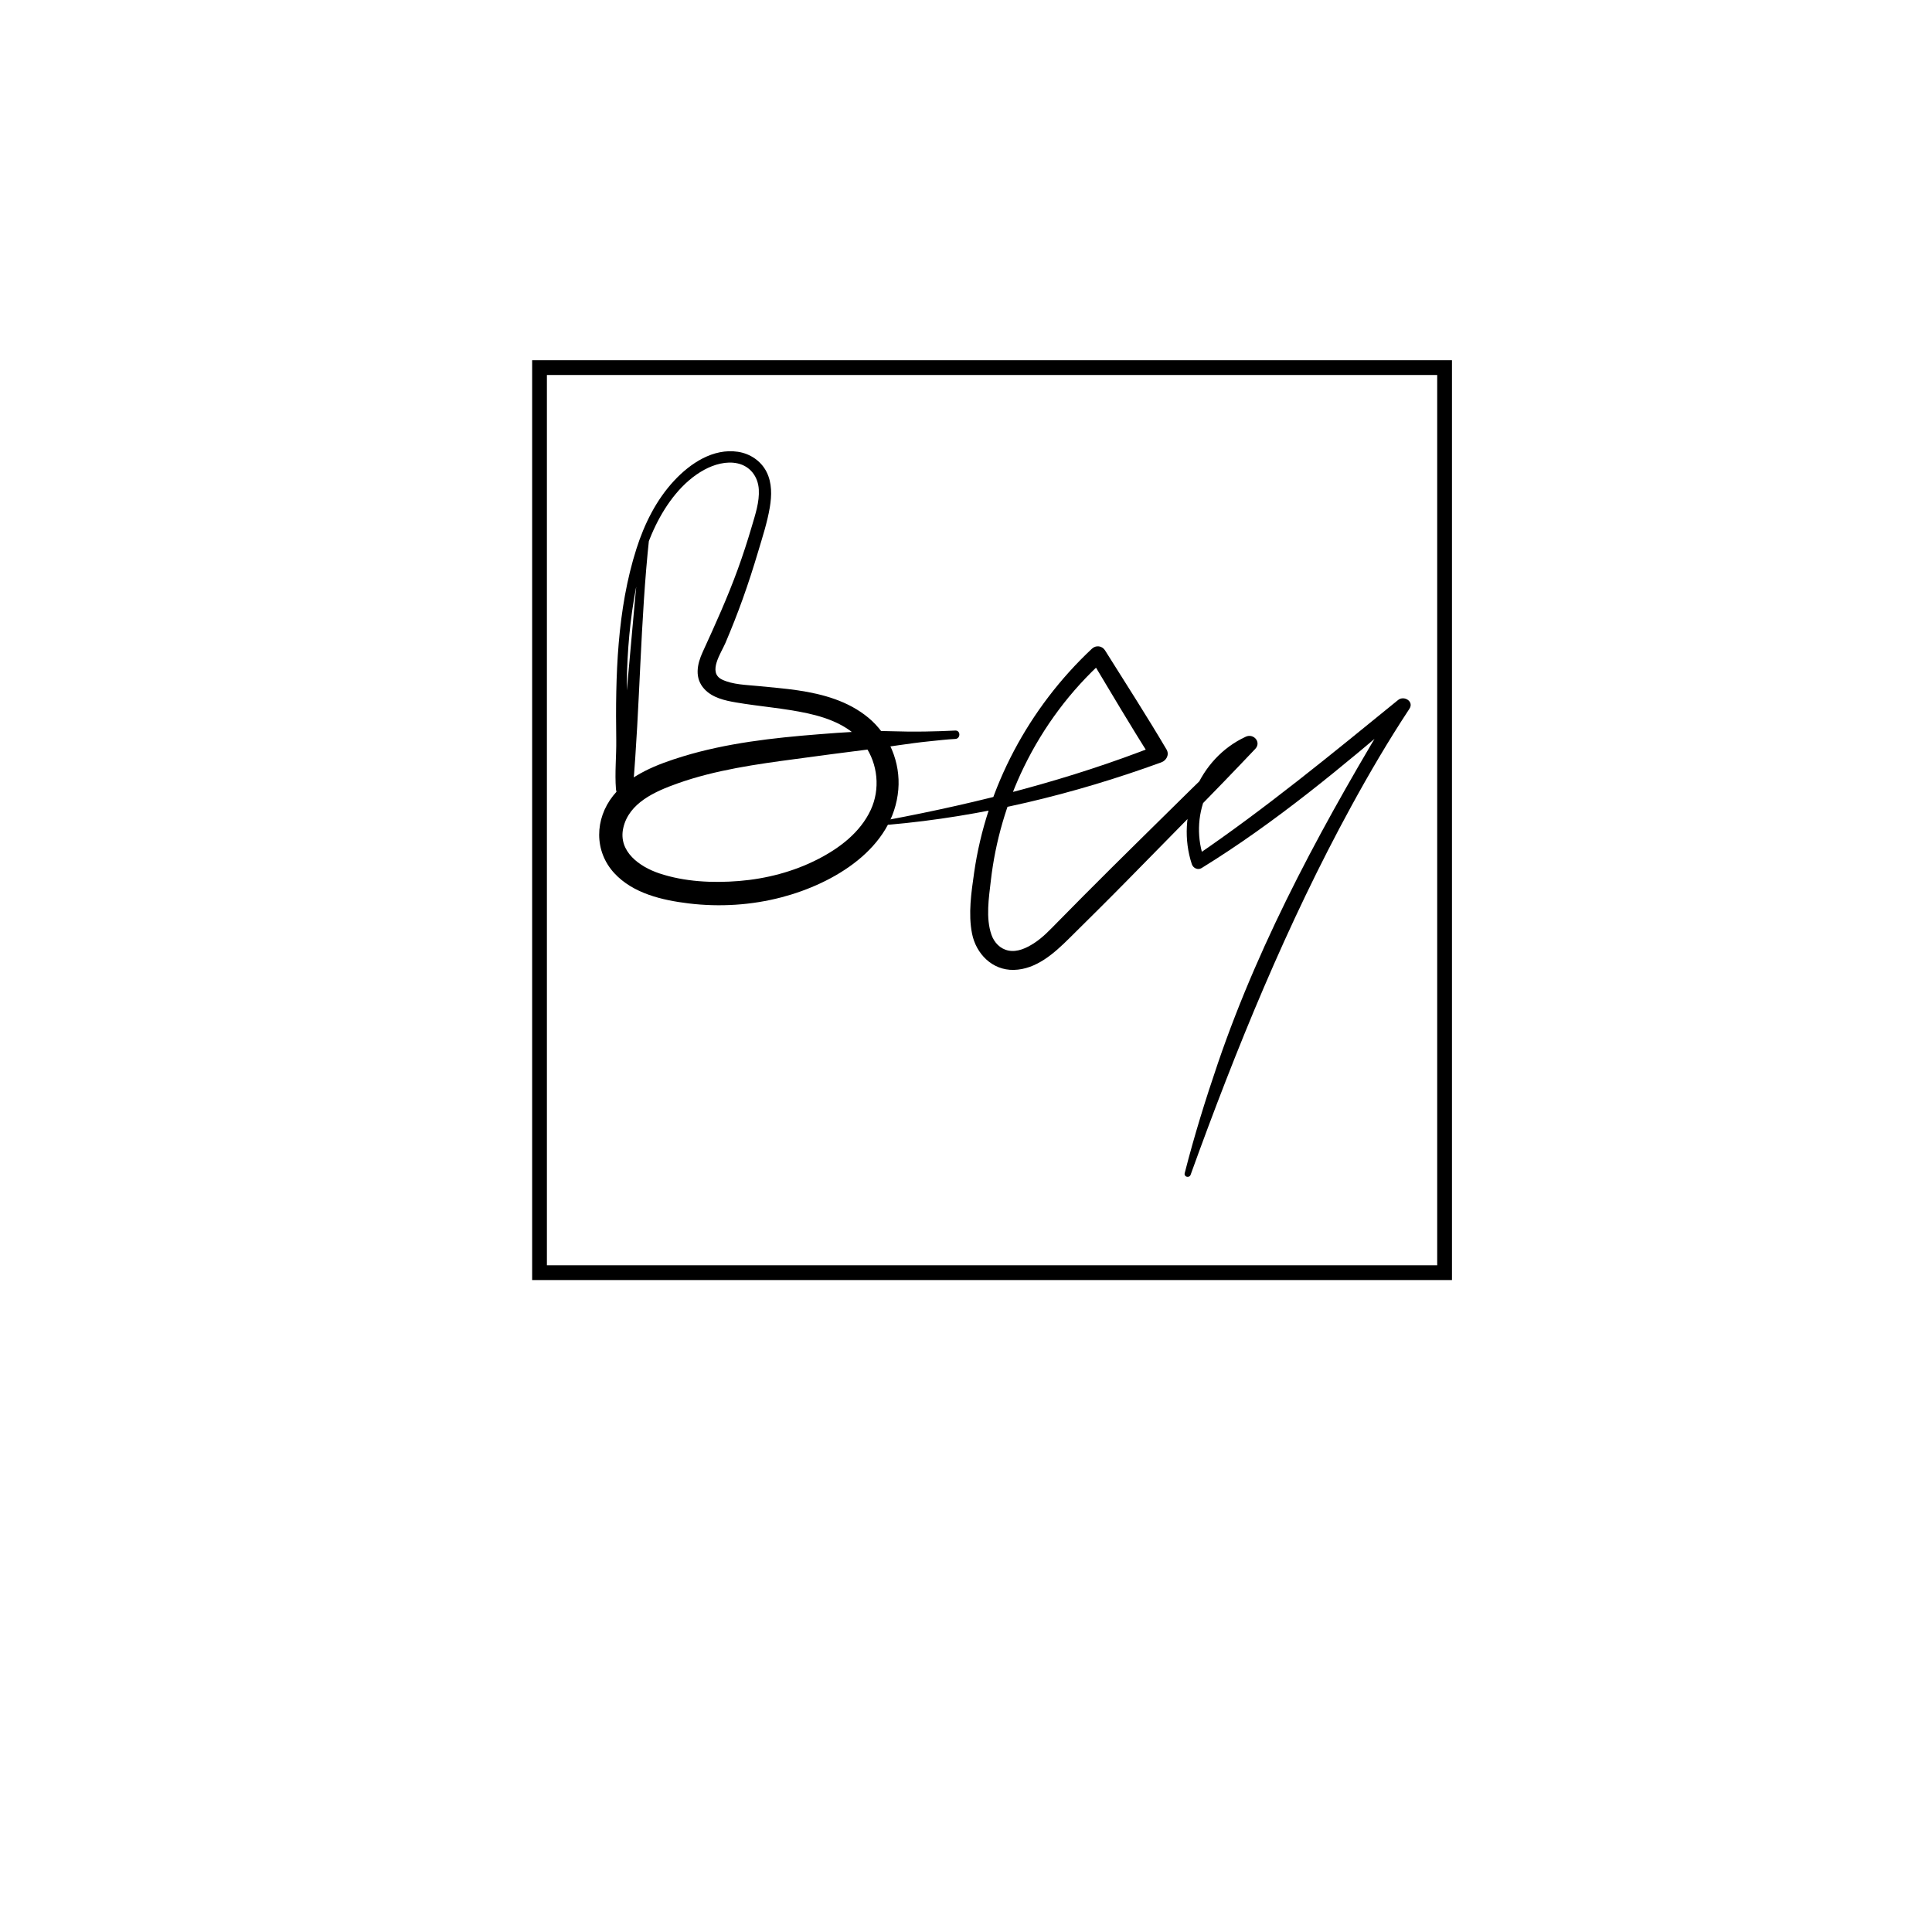
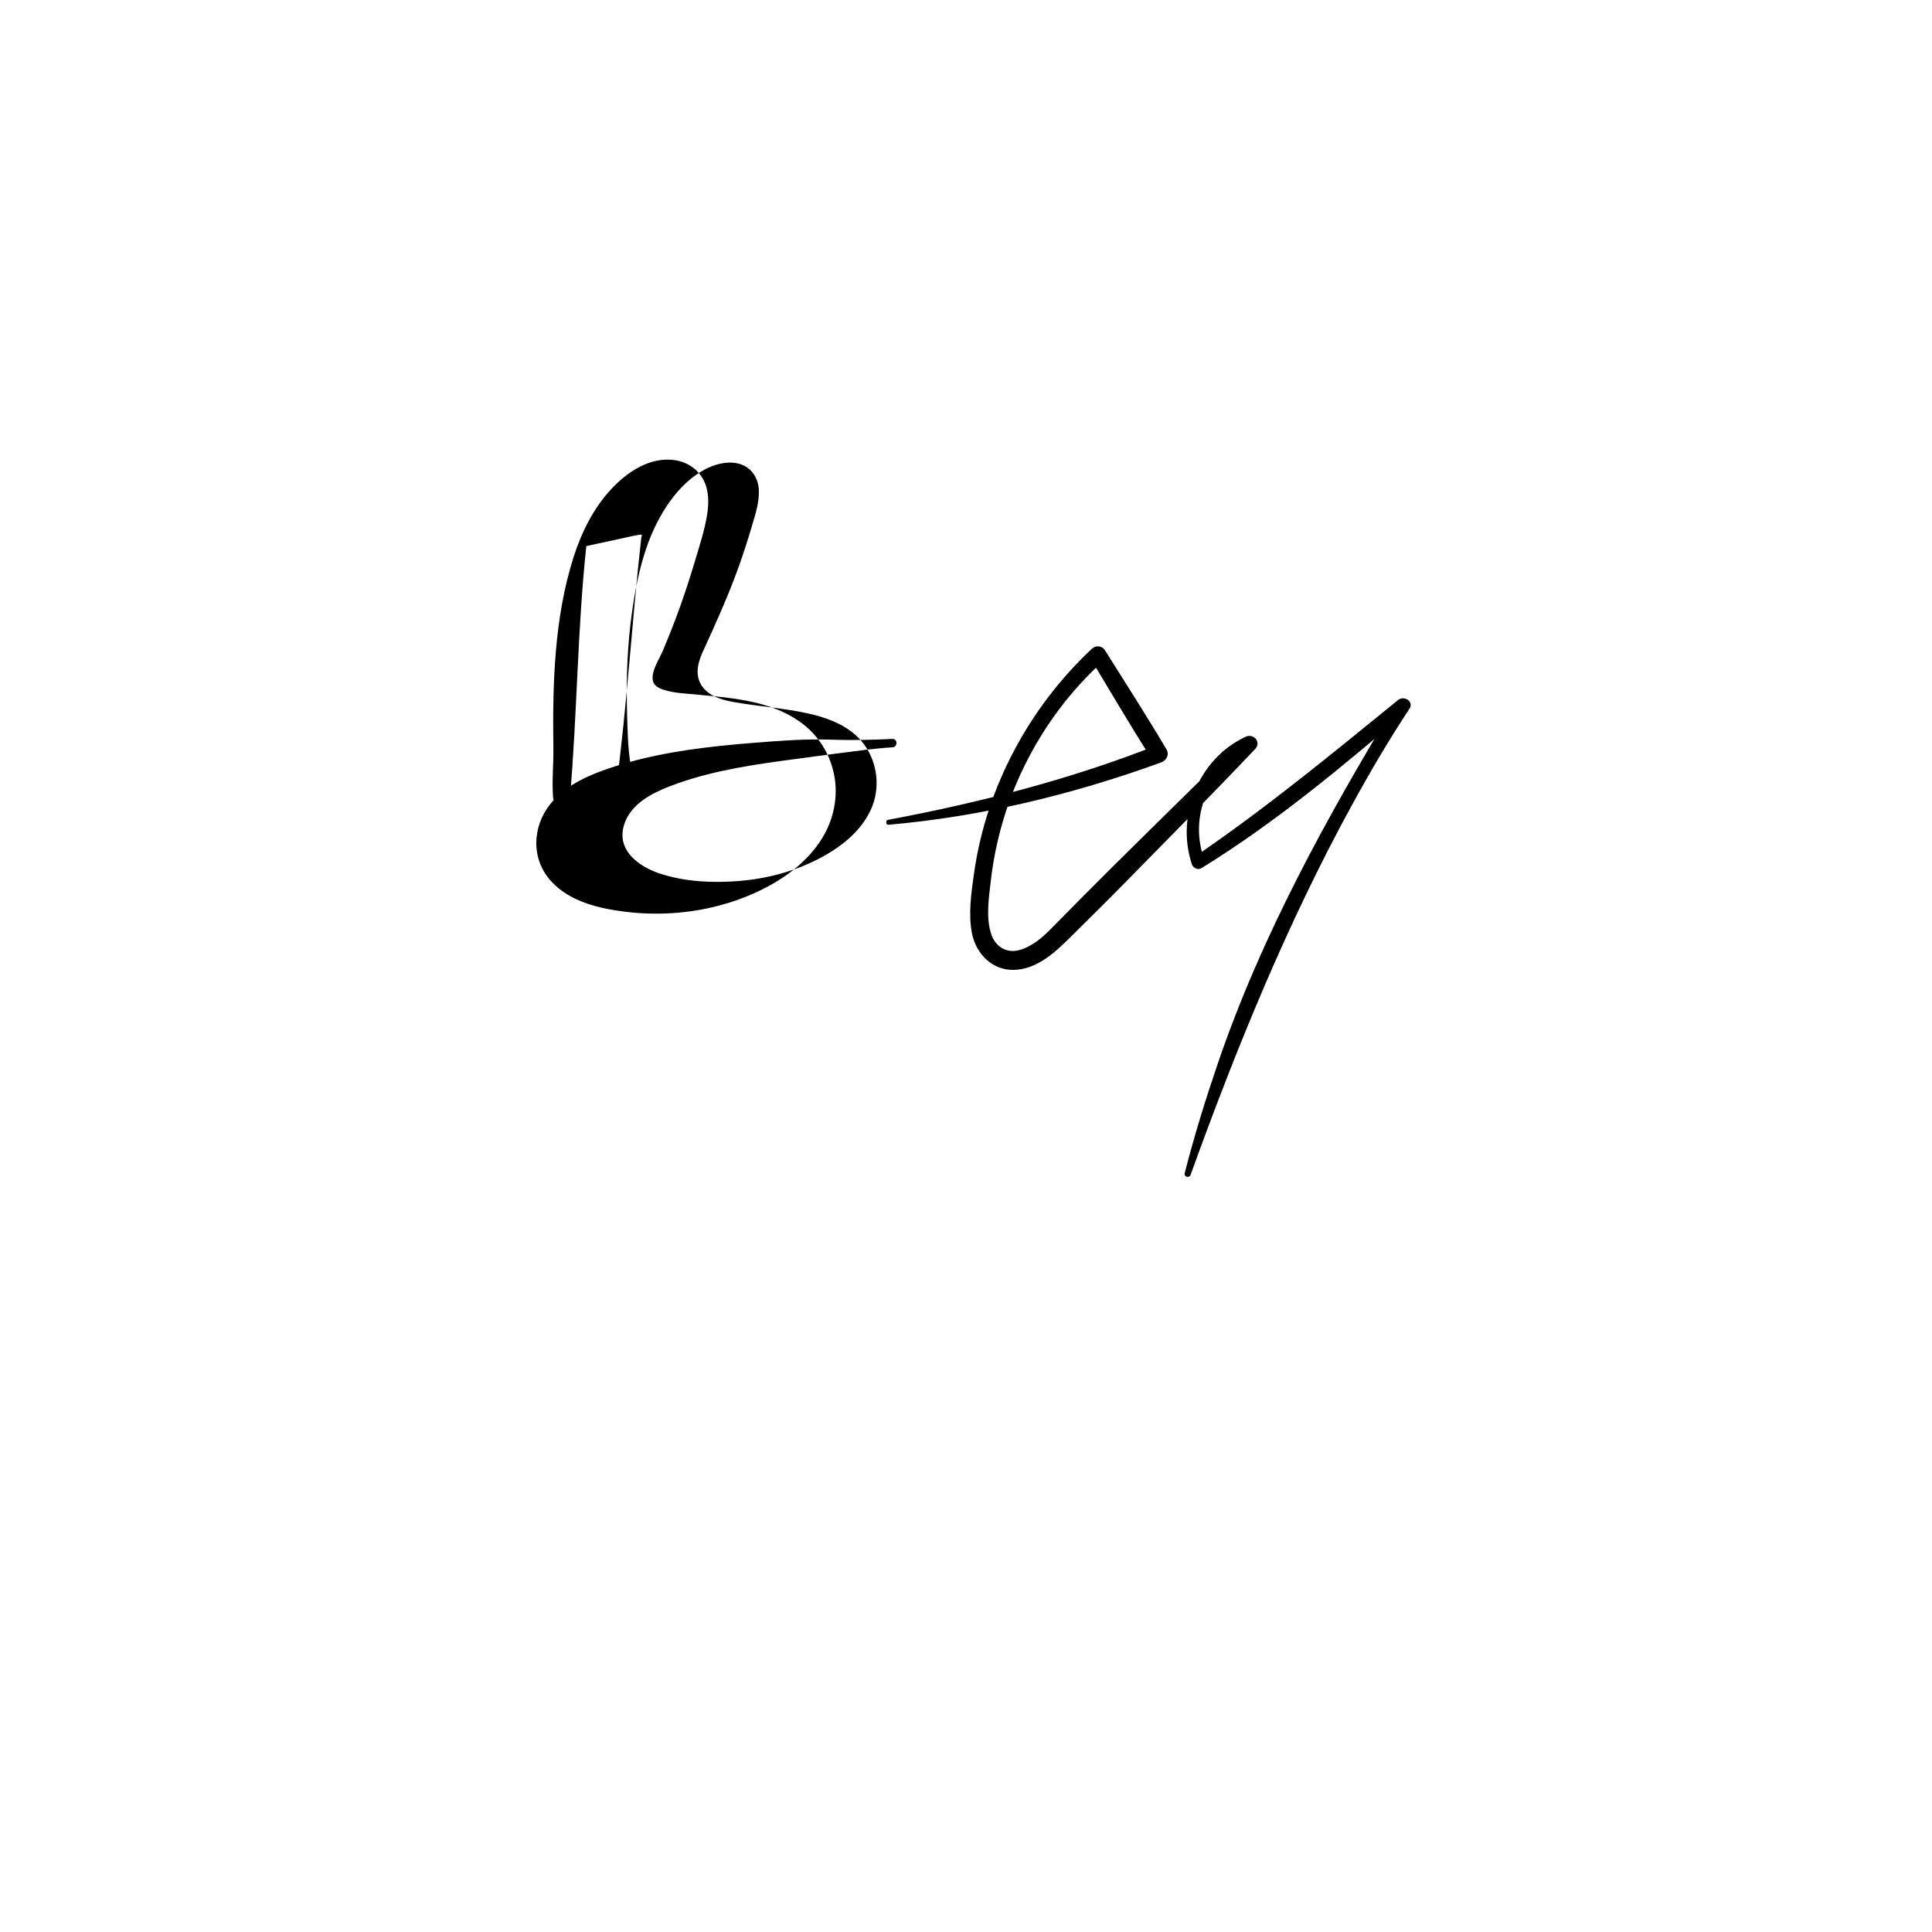
<svg xmlns="http://www.w3.org/2000/svg" version="1.1" id="Layer_1" x="0px" y="0px" viewBox="0 0 1440 1440" style="enable-background:new 0 0 1440 1440;" xml:space="preserve">
  <style type="text/css">
	.st0{fill:none;stroke:#000000;stroke-width:11;stroke-miterlimit:10;}
</style>
  <g>
    <g>
-       <path d="M477.97,400.8c-7.03,62.41-10.58,125.2-18.87,187.46c4.19,0,8.38,0,12.57,0c-0.41-12.04-2.95-23.89-3.53-35.9    c-0.56-11.6-0.92-23.22-0.98-34.84c-0.11-23.62,1.46-47.28,5.31-70.6c3.13-18.95,7.73-37.87,16.2-55.22    c7.97-16.33,19.97-32.71,36.25-41.56c7.34-3.99,16.47-6.61,24.82-4.76c9.48,2.11,15.27,9.94,15.83,19.43    c0.54,9.37-2.6,18.6-5.2,27.47c-3.16,10.76-6.62,21.43-10.45,31.97c-7.67,21.1-16.86,41.38-26.2,61.77    c-4.21,9.18-6.23,19.45,1.31,27.59c5.98,6.45,15.11,8.51,23.43,9.93c17.83,3.06,36,4.3,53.69,8.19    c15.95,3.51,32.59,9.92,42.38,23.78c9.81,13.9,11.66,32.71,4.45,48.18c-7.86,16.86-23.29,28.49-39.48,36.77    c-18.09,9.26-38.37,14.54-58.59,16.18c-19.7,1.6-40.63,0.63-59.51-5.68c-14.59-4.88-30.8-16.23-26.85-33.85    c4.22-18.81,23.97-27.31,40.37-33.16c28.26-10.08,58.88-14.35,88.51-18.29c17.48-2.33,34.96-4.75,52.47-6.89    c15.67-1.92,31.14-4.68,46.86-6.25c6.4-0.64,12.85-1.44,19.27-1.75c4.01-0.19,4.03-6.45,0-6.26c-15.29,0.74-30.97,1.07-46.25,0.54    c-18.55-0.65-37.25,0.79-55.75,2.25c-33.76,2.66-68.69,6.57-101.18,16.53c-18.66,5.72-39.44,13.55-51.92,29.33    c-13.64,17.25-14.26,41.2,0.97,57.68c13.98,15.13,35.8,20.15,55.43,22.52c23.06,2.79,46.76,1.32,69.24-4.58    c38.64-10.13,83.28-36.24,86.98-80.28c1.7-20.23-6.78-40.74-22.44-53.66c-14.91-12.3-33.62-17.51-52.42-20.29    c-9.85-1.46-19.74-2.21-29.63-3.22c-8.66-0.88-19-0.99-26.96-4.86c-10.86-5.29-0.55-19.82,2.64-27.35    c4.57-10.77,8.88-21.65,12.83-32.66c4.2-11.69,8-23.53,11.55-35.44c3.21-10.77,6.78-21.72,8.65-32.82    c1.49-8.85,1.71-18.24-2.42-26.46c-4.13-8.21-12.32-13.65-21.31-15c-18.55-2.79-35.6,8.66-47.64,21.61    c-13.3,14.31-22.13,32.19-28.03,50.67c-14.5,45.39-15.72,95.09-15.05,142.34c0.17,12.3-1.19,24.55-0.21,36.87    c0.65,8.1,11.87,8.07,12.57,0c5.43-62.37,5.51-125.21,12.2-187.46C484.28,397.02,478.39,397.07,477.97,400.8L477.97,400.8z" />
+       <path d="M477.97,400.8c-7.03,62.41-10.58,125.2-18.87,187.46c4.19,0,8.38,0,12.57,0c-0.41-12.04-2.95-23.89-3.53-35.9    c-0.56-11.6-0.92-23.22-0.98-34.84c-0.11-23.62,1.46-47.28,5.31-70.6c3.13-18.95,7.73-37.87,16.2-55.22    c7.97-16.33,19.97-32.71,36.25-41.56c7.34-3.99,16.47-6.61,24.82-4.76c9.48,2.11,15.27,9.94,15.83,19.43    c0.54,9.37-2.6,18.6-5.2,27.47c-3.16,10.76-6.62,21.43-10.45,31.97c-7.67,21.1-16.86,41.38-26.2,61.77    c-4.21,9.18-6.23,19.45,1.31,27.59c5.98,6.45,15.11,8.51,23.43,9.93c17.83,3.06,36,4.3,53.69,8.19    c15.95,3.51,32.59,9.92,42.38,23.78c9.81,13.9,11.66,32.71,4.45,48.18c-7.86,16.86-23.29,28.49-39.48,36.77    c-18.09,9.26-38.37,14.54-58.59,16.18c-19.7,1.6-40.63,0.63-59.51-5.68c-14.59-4.88-30.8-16.23-26.85-33.85    c4.22-18.81,23.97-27.31,40.37-33.16c28.26-10.08,58.88-14.35,88.51-18.29c17.48-2.33,34.96-4.75,52.47-6.89    c6.4-0.64,12.85-1.44,19.27-1.75c4.01-0.19,4.03-6.45,0-6.26c-15.29,0.74-30.97,1.07-46.25,0.54    c-18.55-0.65-37.25,0.79-55.75,2.25c-33.76,2.66-68.69,6.57-101.18,16.53c-18.66,5.72-39.44,13.55-51.92,29.33    c-13.64,17.25-14.26,41.2,0.97,57.68c13.98,15.13,35.8,20.15,55.43,22.52c23.06,2.79,46.76,1.32,69.24-4.58    c38.64-10.13,83.28-36.24,86.98-80.28c1.7-20.23-6.78-40.74-22.44-53.66c-14.91-12.3-33.62-17.51-52.42-20.29    c-9.85-1.46-19.74-2.21-29.63-3.22c-8.66-0.88-19-0.99-26.96-4.86c-10.86-5.29-0.55-19.82,2.64-27.35    c4.57-10.77,8.88-21.65,12.83-32.66c4.2-11.69,8-23.53,11.55-35.44c3.21-10.77,6.78-21.72,8.65-32.82    c1.49-8.85,1.71-18.24-2.42-26.46c-4.13-8.21-12.32-13.65-21.31-15c-18.55-2.79-35.6,8.66-47.64,21.61    c-13.3,14.31-22.13,32.19-28.03,50.67c-14.5,45.39-15.72,95.09-15.05,142.34c0.17,12.3-1.19,24.55-0.21,36.87    c0.65,8.1,11.87,8.07,12.57,0c5.43-62.37,5.51-125.21,12.2-187.46C484.28,397.02,478.39,397.07,477.97,400.8L477.97,400.8z" />
    </g>
  </g>
  <g>
    <g>
      <path d="M662.32,614.72c69.51-6.08,137.7-22.65,203.19-46.48c3.92-1.43,6.23-5.76,3.93-9.66c-14.72-24.94-30.43-49.3-45.82-73.84    c-2.17-3.45-6.76-4.04-9.74-1.25c-46.93,43.97-78.75,103.26-87.84,167.06c-2.09,14.69-4.46,30.53-1.55,45.26    c2.98,15.07,15.05,27.45,31.1,27.1c16.81-0.37,30.17-12.45,41.42-23.59c14.43-14.29,28.87-28.57,43.11-43.06    c31.98-32.54,64.09-64.93,95.46-98.06c4.73-4.99-1.19-11.8-7.03-9.11c-35.21,16.23-52.17,58.6-40.26,94.95    c0.97,2.96,4.45,4.72,7.3,2.97c55.26-34.06,104.84-75.57,154.06-117.64c-2.82-2.18-5.65-4.36-8.47-6.53    c-52.05,85.83-100.91,174.34-133.45,269.66c-9.22,27.01-17.66,54.21-24.72,81.87c-0.74,2.89,3.42,3.95,4.41,1.21    c33.9-93.91,71.82-186.96,119.76-274.68c13.54-24.77,27.77-49.04,43.32-72.61c3.61-5.48-4.04-10.14-8.47-6.53    c-49.4,40.18-98.76,80.85-151.45,116.69c2.43,0.99,4.86,1.98,7.3,2.97c-12.15-32.17,2.59-69.14,35.15-81.7    c-1.88-3.23-3.76-6.46-5.64-9.7c-27.02,25.71-53.52,51.94-80.05,78.15c-13.27,13.1-26.52,26.21-39.66,39.44    c-6.57,6.62-13.11,13.26-19.65,19.9c-5.47,5.56-10.81,11.31-17.42,15.55c-5.52,3.54-12.26,6.78-18.99,5.43    c-6.18-1.24-10.62-5.99-12.65-11.77c-4.37-12.46-1.92-27.66-0.45-40.44c3.36-29.25,11.75-58.17,24.65-84.63    c14.66-30.08,34.67-56.94,59.5-79.38c-3.25-0.42-6.49-0.84-9.74-1.25c14.94,24.81,29.57,49.82,45.17,74.22    c1.31-3.22,2.62-6.44,3.93-9.66c-64.6,25.46-132.05,42.67-200.19,55.5C659.78,611.44,660.22,614.9,662.32,614.72L662.32,614.72z" />
    </g>
  </g>
-   <rect x="402.13" y="274" class="st0" width="674.58" height="674.58" />
</svg>